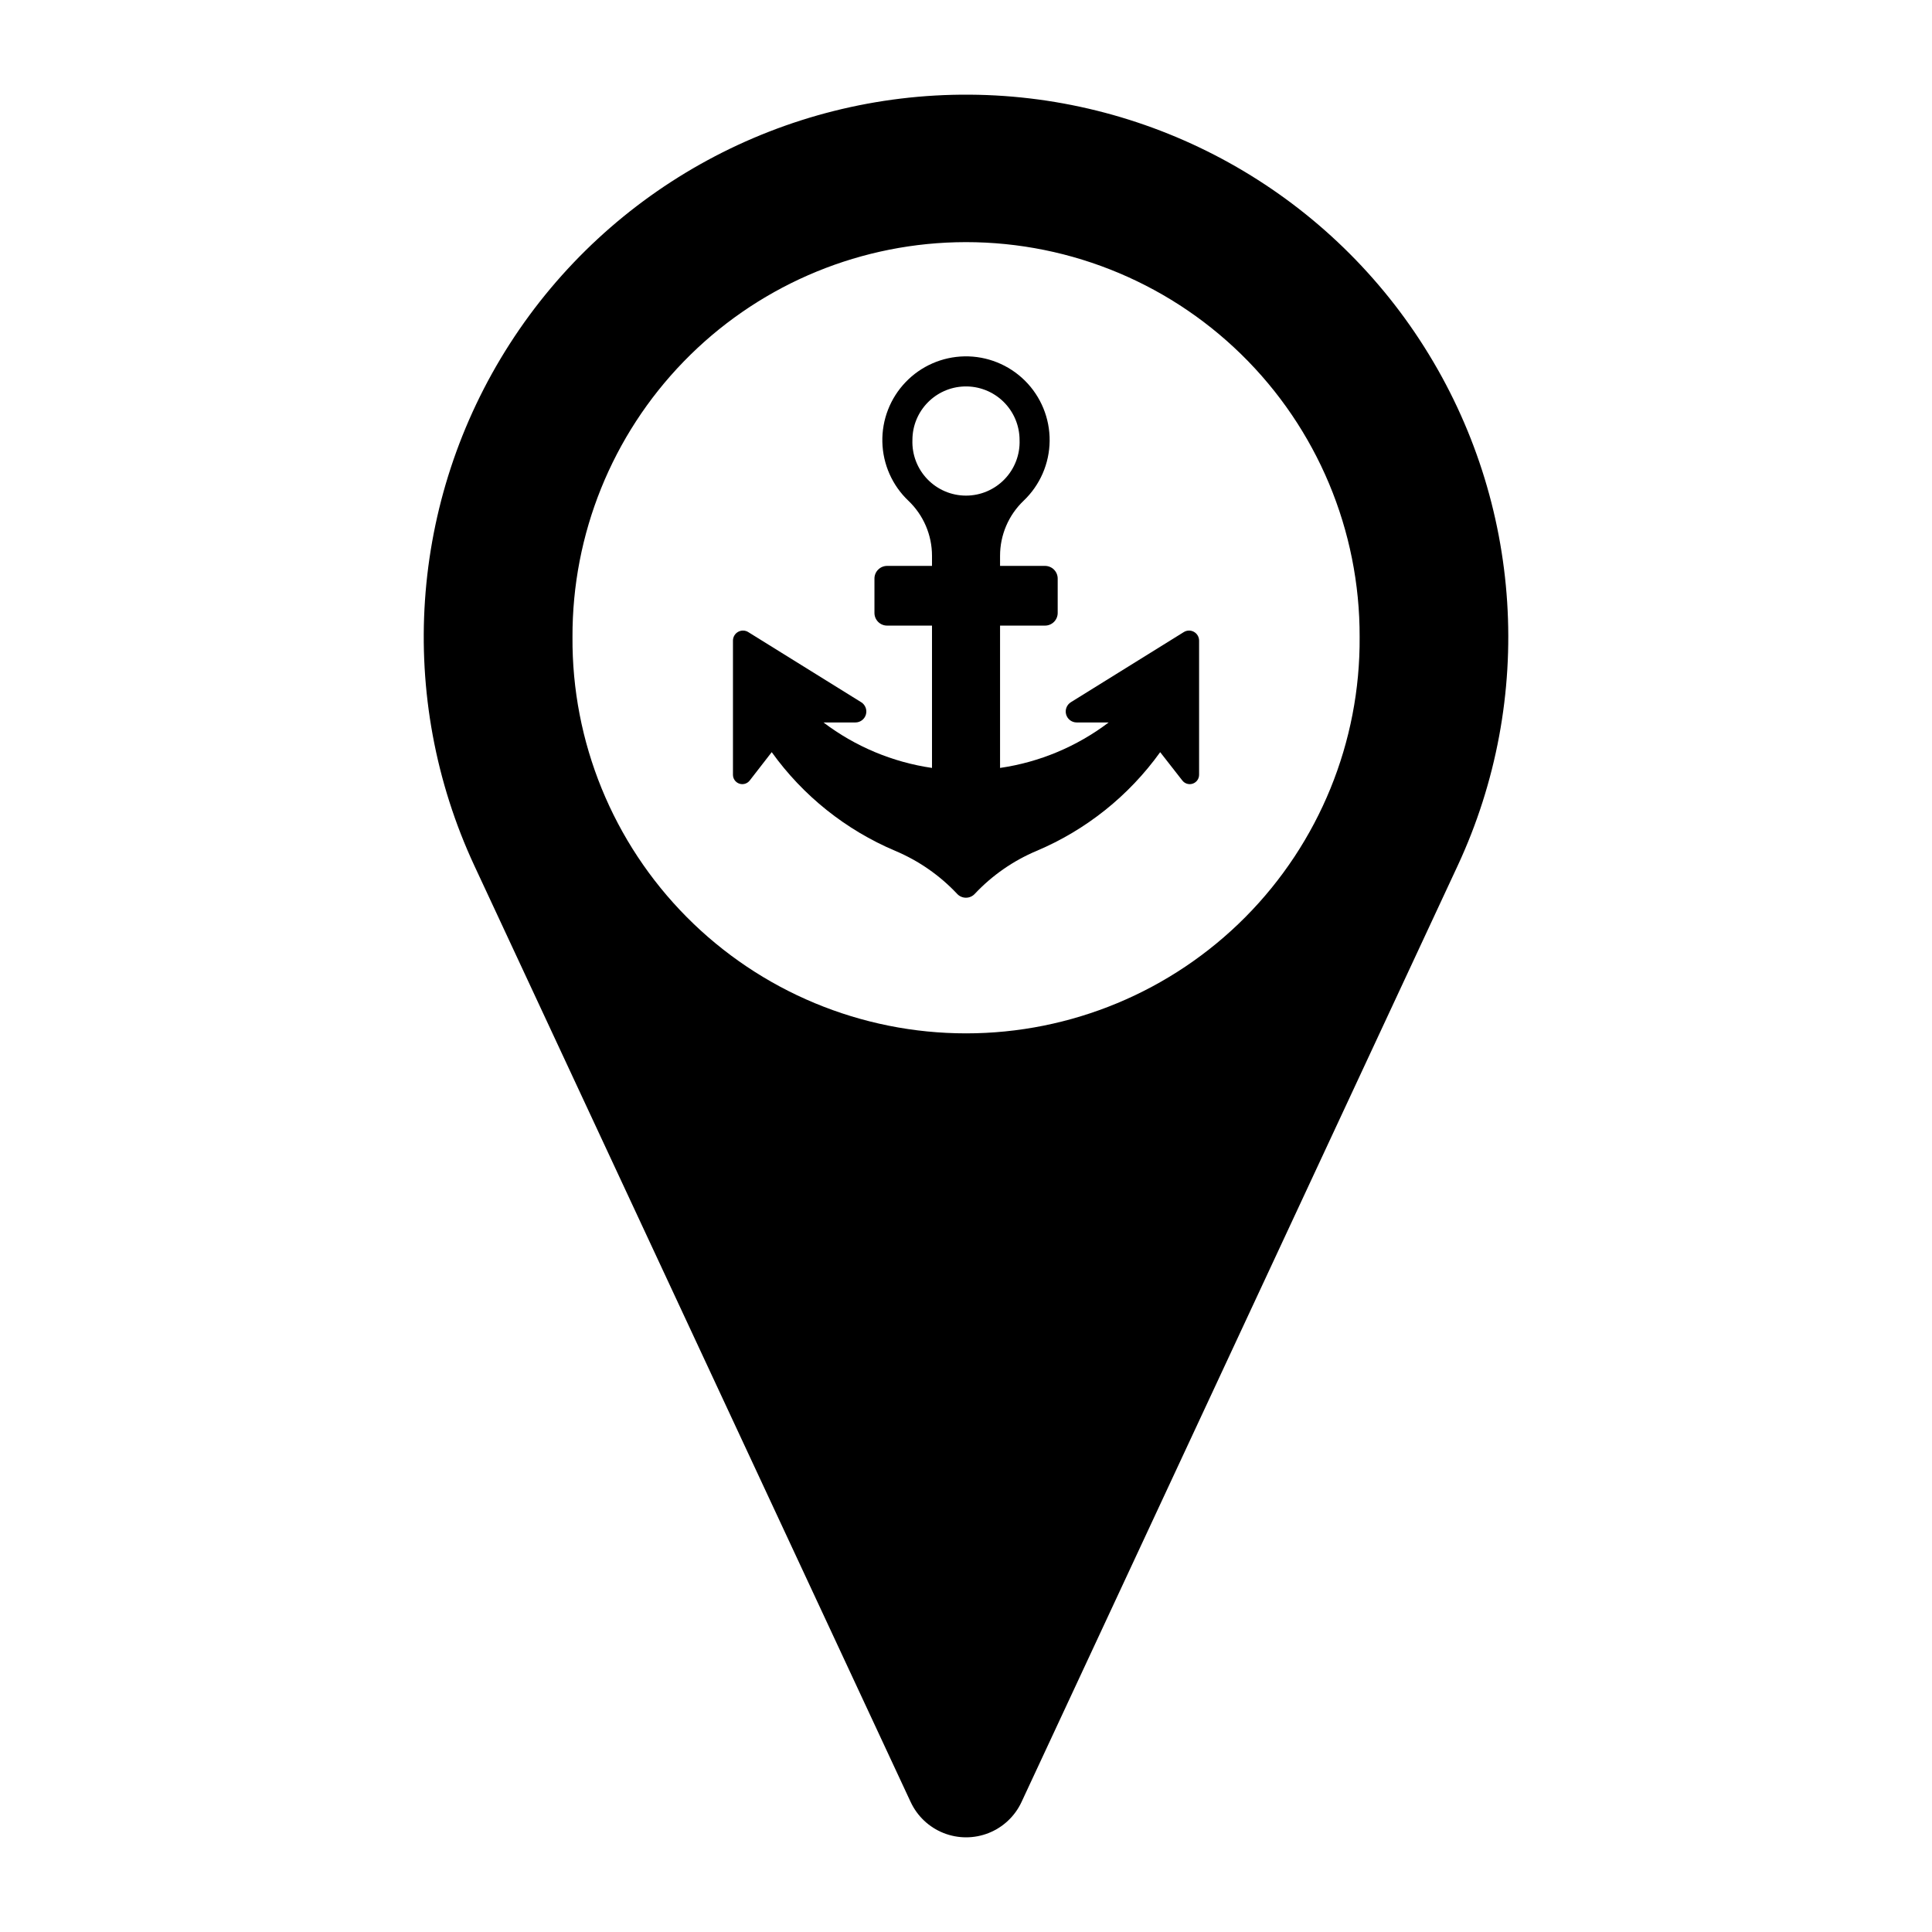
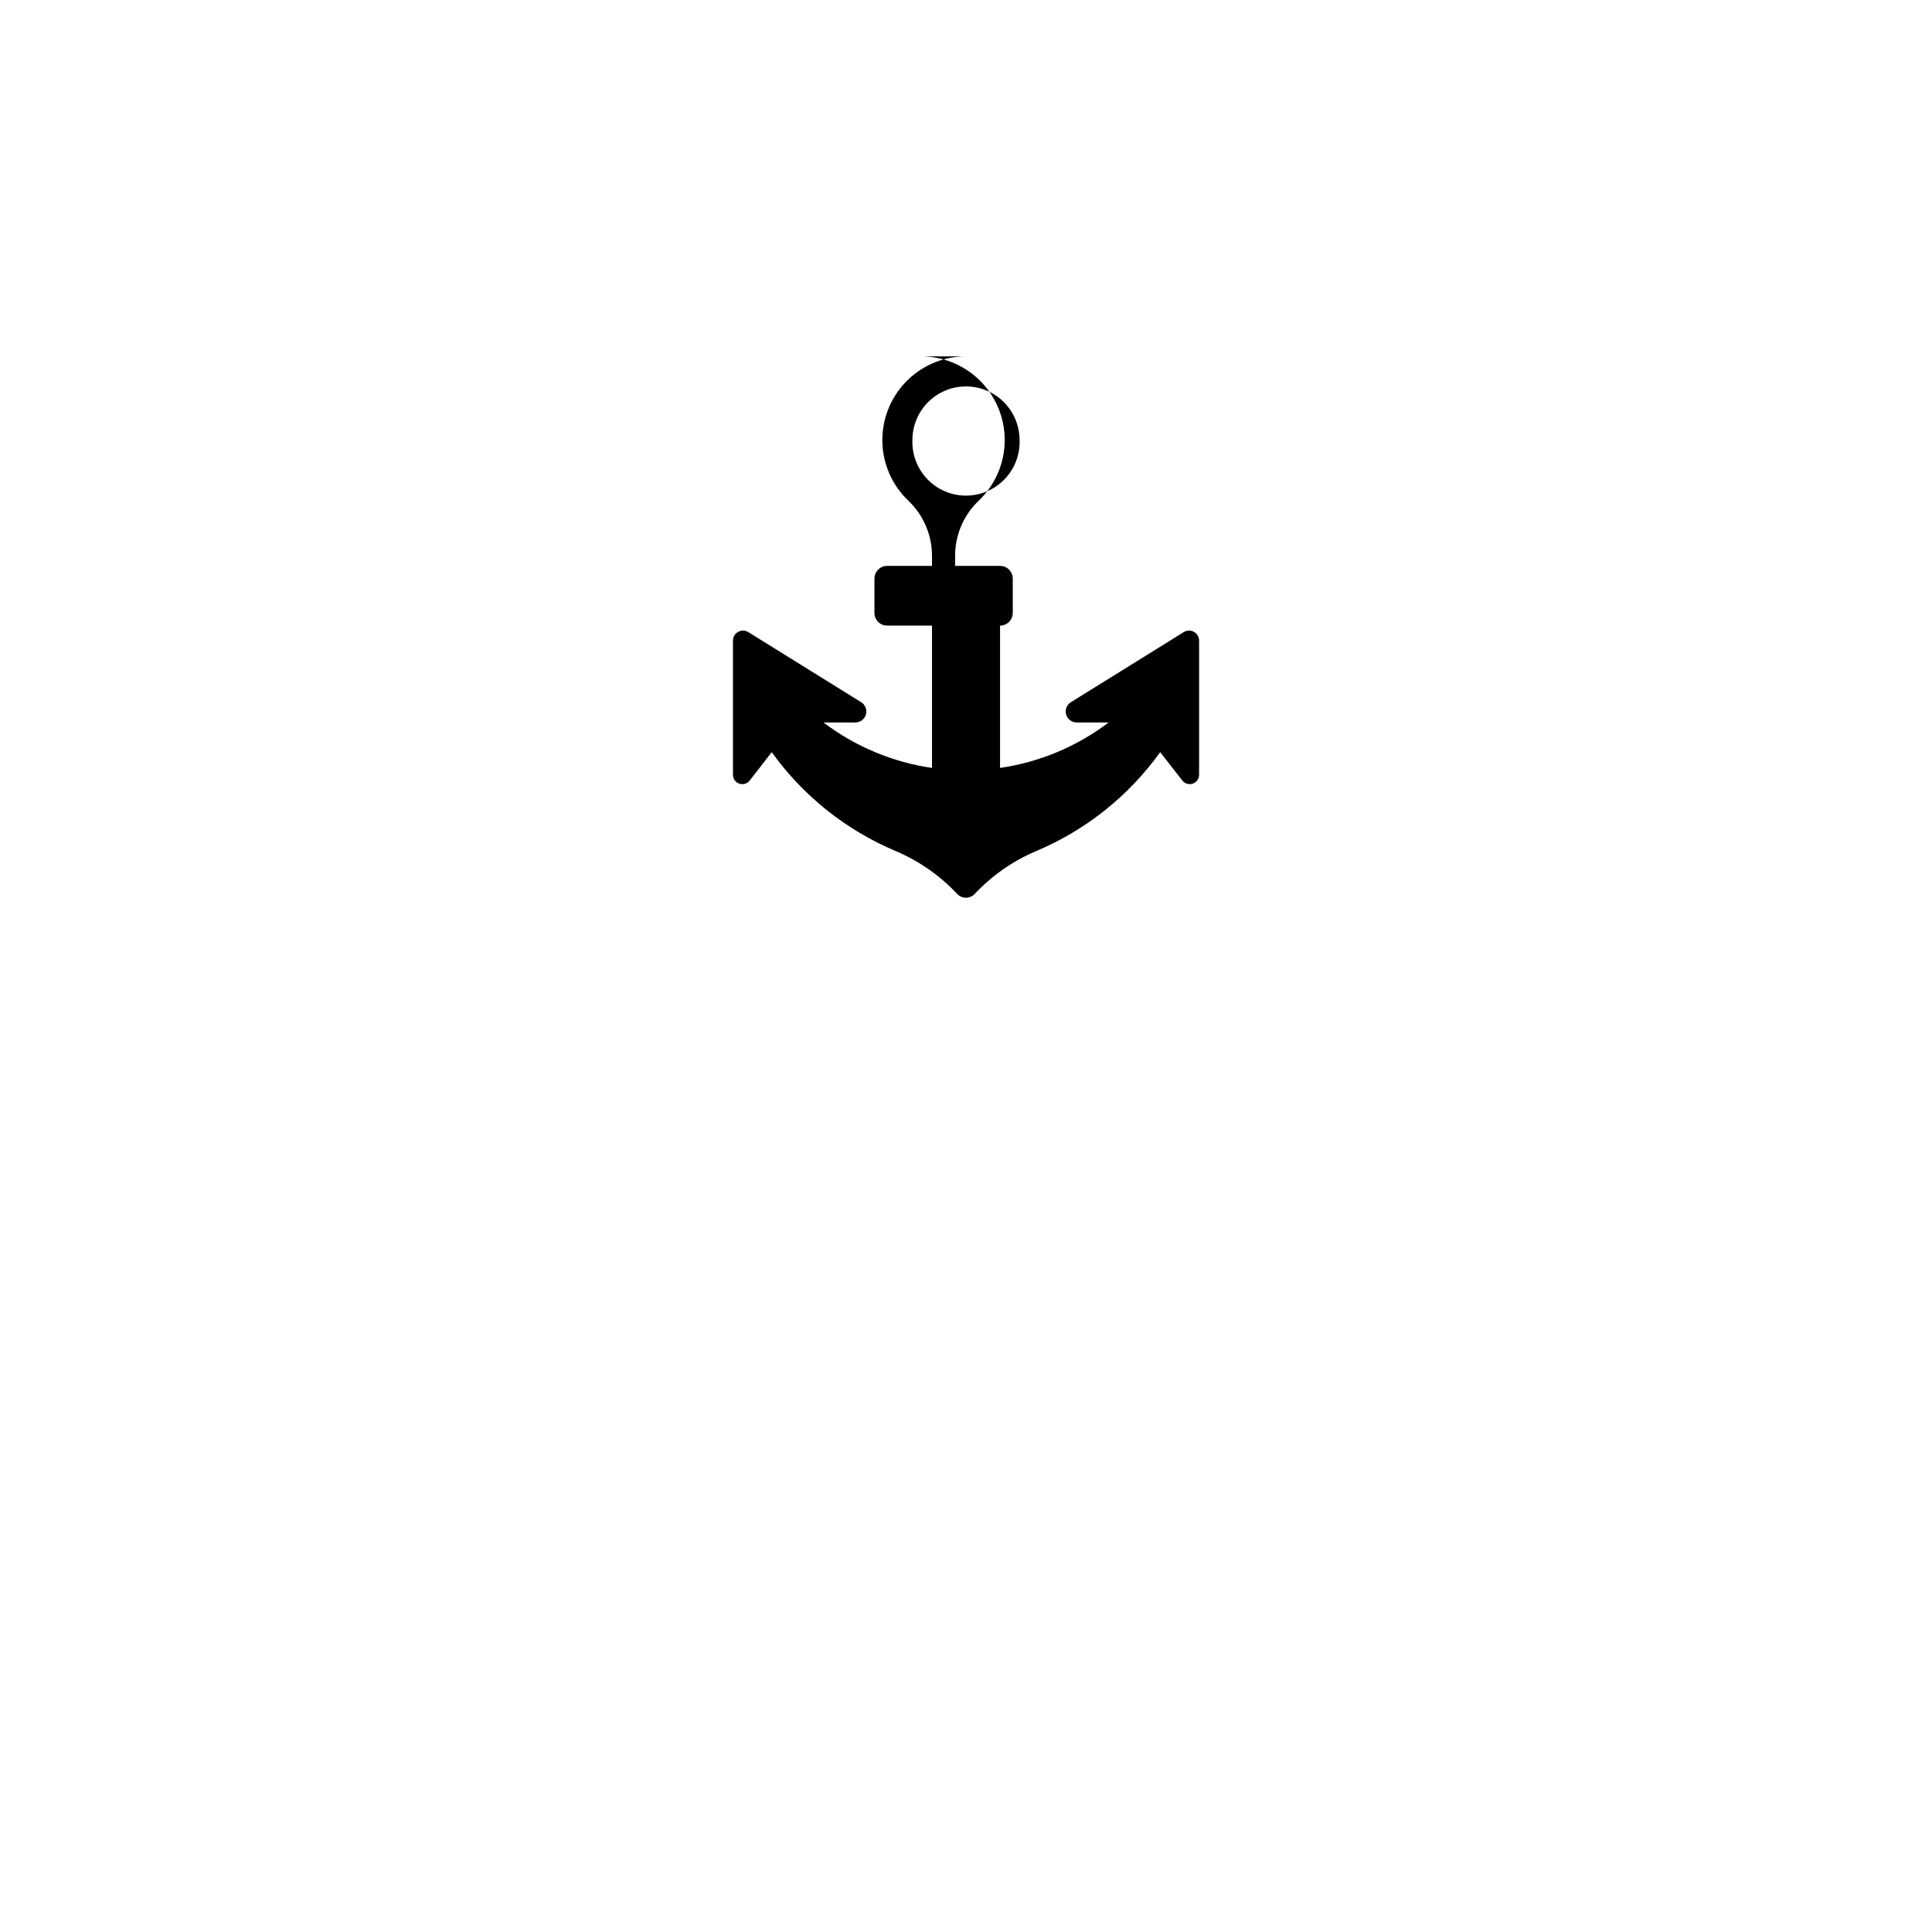
<svg xmlns="http://www.w3.org/2000/svg" fill="#000000" width="800px" height="800px" version="1.1" viewBox="144 144 512 512">
  <g>
-     <path d="m399.58 238.44c-5.898 0.113-11.504 2.57-15.582 6.828-4.082 4.258-6.301 9.965-6.164 15.859 0.137 5.898 2.613 11.496 6.883 15.562 4.008 3.805 6.273 9.09 6.273 14.617v2.664h-11.891c-0.891 0-1.746 0.352-2.375 0.984-0.633 0.629-0.988 1.484-0.984 2.375v9.102c-0.004 0.895 0.352 1.746 0.984 2.379 0.629 0.629 1.484 0.984 2.375 0.98h11.891v37.719c-10.449-1.523-20.344-5.672-28.762-12.051h8.426c1.305 0.016 2.457-0.84 2.82-2.094 0.363-1.254-0.152-2.594-1.262-3.277l-29.91-18.574h0.004c-0.82-0.512-1.852-0.539-2.695-0.066-0.844 0.469-1.367 1.359-1.367 2.324v35.547c-0.004 1.062 0.672 2.012 1.68 2.356 1.008 0.344 2.125 0.004 2.769-0.84l5.82-7.504h0.004c8.297 11.562 19.625 20.613 32.734 26.156 6.215 2.617 11.809 6.504 16.422 11.418 0.602 0.641 1.438 1 2.316 1 0.875 0 1.715-0.359 2.316-1 4.613-4.914 10.207-8.801 16.418-11.418 13.113-5.539 24.441-14.594 32.738-26.156l5.863 7.504c0.648 0.844 1.762 1.184 2.769 0.84 1.008-0.344 1.684-1.293 1.68-2.356v-35.547c0-0.965-0.52-1.855-1.363-2.324-0.844-0.473-1.879-0.445-2.695 0.066l-29.91 18.574c-1.105 0.684-1.621 2.016-1.266 3.266 0.359 1.25 1.504 2.109 2.805 2.106h8.465c-8.422 6.383-18.324 10.531-28.781 12.051v-37.719h11.91c0.891 0.004 1.746-0.352 2.379-0.98 0.629-0.633 0.984-1.484 0.984-2.379v-9.102c0-0.891-0.355-1.746-0.984-2.375-0.633-0.633-1.488-0.984-2.379-0.984h-11.91v-2.664c-0.008-5.523 2.254-10.809 6.254-14.617 4.34-4.133 6.824-9.848 6.887-15.84 0.062-5.996-2.305-11.758-6.559-15.98-4.258-4.219-10.039-6.539-16.031-6.43zm0 7.973c3.836-0.113 7.559 1.336 10.312 4.012 2.75 2.676 4.305 6.352 4.305 10.195 0.141 3.852-1.293 7.598-3.973 10.375-2.676 2.777-6.367 4.348-10.227 4.348-3.856 0-7.547-1.57-10.223-4.348-2.68-2.777-4.113-6.523-3.973-10.375-0.004-7.684 6.098-13.977 13.777-14.207z" />
-     <path d="m401 169.09c-49.277-0.344-95.293 24.586-121.92 66.051-26.625 41.465-30.148 93.68-9.336 138.35l115.59 248.06h0.004c1.746 3.75 4.859 6.688 8.703 8.215s8.125 1.527 11.969 0 6.957-4.465 8.703-8.215l115.55-248.06c20.664-44.348 17.348-96.16-8.805-137.51-26.148-41.352-71.543-66.555-120.46-66.891zm-3.691 39.113c28.184-0.73 55.461 9.977 75.617 29.684 20.16 19.707 31.48 46.734 31.391 74.926 0.195 27.789-10.707 54.508-30.285 74.23-19.582 19.719-46.227 30.809-74.016 30.809-27.793 0-54.434-11.09-74.016-30.809-19.582-19.723-30.48-46.441-30.285-74.23-0.09-27.254 10.492-53.461 29.48-73.008 18.984-19.551 44.871-30.895 72.113-31.602z" />
+     <path d="m399.58 238.44c-5.898 0.113-11.504 2.57-15.582 6.828-4.082 4.258-6.301 9.965-6.164 15.859 0.137 5.898 2.613 11.496 6.883 15.562 4.008 3.805 6.273 9.09 6.273 14.617v2.664h-11.891c-0.891 0-1.746 0.352-2.375 0.984-0.633 0.629-0.988 1.484-0.984 2.375v9.102c-0.004 0.895 0.352 1.746 0.984 2.379 0.629 0.629 1.484 0.984 2.375 0.98h11.891v37.719c-10.449-1.523-20.344-5.672-28.762-12.051h8.426c1.305 0.016 2.457-0.84 2.82-2.094 0.363-1.254-0.152-2.594-1.262-3.277l-29.91-18.574h0.004c-0.82-0.512-1.852-0.539-2.695-0.066-0.844 0.469-1.367 1.359-1.367 2.324v35.547c-0.004 1.062 0.672 2.012 1.68 2.356 1.008 0.344 2.125 0.004 2.769-0.84l5.82-7.504h0.004c8.297 11.562 19.625 20.613 32.734 26.156 6.215 2.617 11.809 6.504 16.422 11.418 0.602 0.641 1.438 1 2.316 1 0.875 0 1.715-0.359 2.316-1 4.613-4.914 10.207-8.801 16.418-11.418 13.113-5.539 24.441-14.594 32.738-26.156l5.863 7.504c0.648 0.844 1.762 1.184 2.769 0.84 1.008-0.344 1.684-1.293 1.68-2.356v-35.547c0-0.965-0.52-1.855-1.363-2.324-0.844-0.473-1.879-0.445-2.695 0.066l-29.91 18.574c-1.105 0.684-1.621 2.016-1.266 3.266 0.359 1.25 1.504 2.109 2.805 2.106h8.465c-8.422 6.383-18.324 10.531-28.781 12.051v-37.719c0.891 0.004 1.746-0.352 2.379-0.98 0.629-0.633 0.984-1.484 0.984-2.379v-9.102c0-0.891-0.355-1.746-0.984-2.375-0.633-0.633-1.488-0.984-2.379-0.984h-11.91v-2.664c-0.008-5.523 2.254-10.809 6.254-14.617 4.34-4.133 6.824-9.848 6.887-15.84 0.062-5.996-2.305-11.758-6.559-15.98-4.258-4.219-10.039-6.539-16.031-6.43zm0 7.973c3.836-0.113 7.559 1.336 10.312 4.012 2.75 2.676 4.305 6.352 4.305 10.195 0.141 3.852-1.293 7.598-3.973 10.375-2.676 2.777-6.367 4.348-10.227 4.348-3.856 0-7.547-1.57-10.223-4.348-2.68-2.777-4.113-6.523-3.973-10.375-0.004-7.684 6.098-13.977 13.777-14.207z" />
  </g>
</svg>